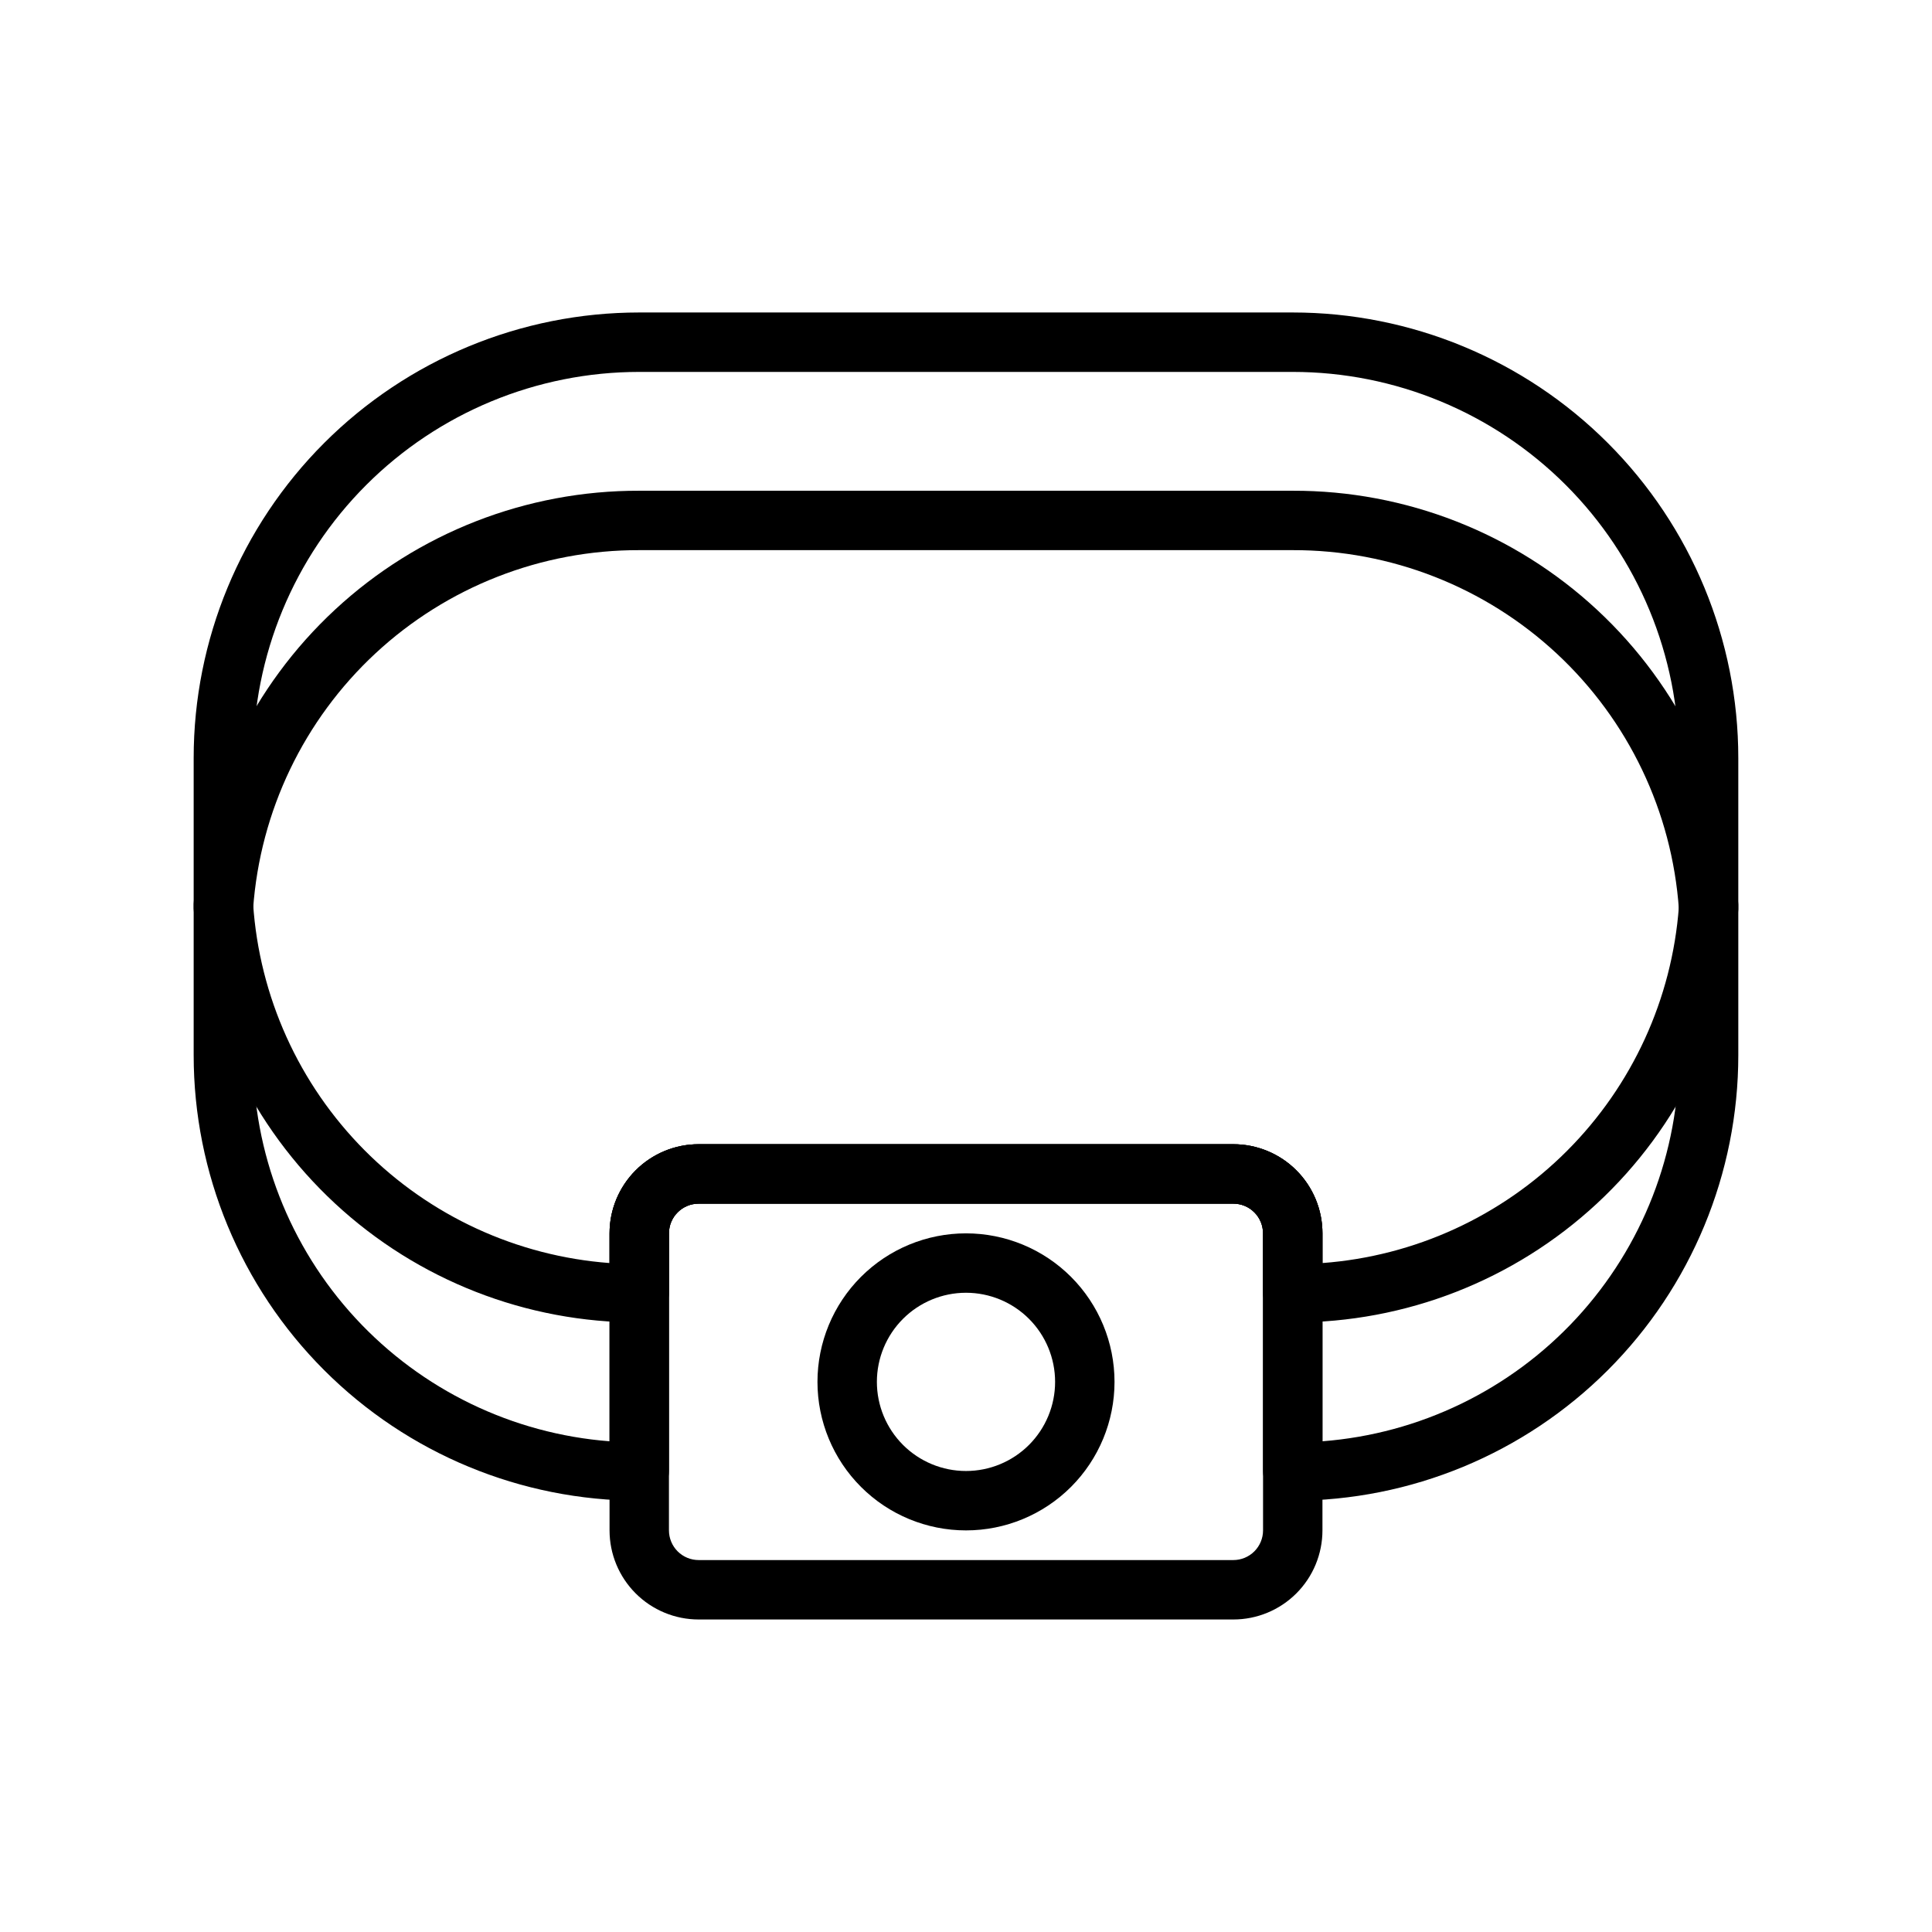
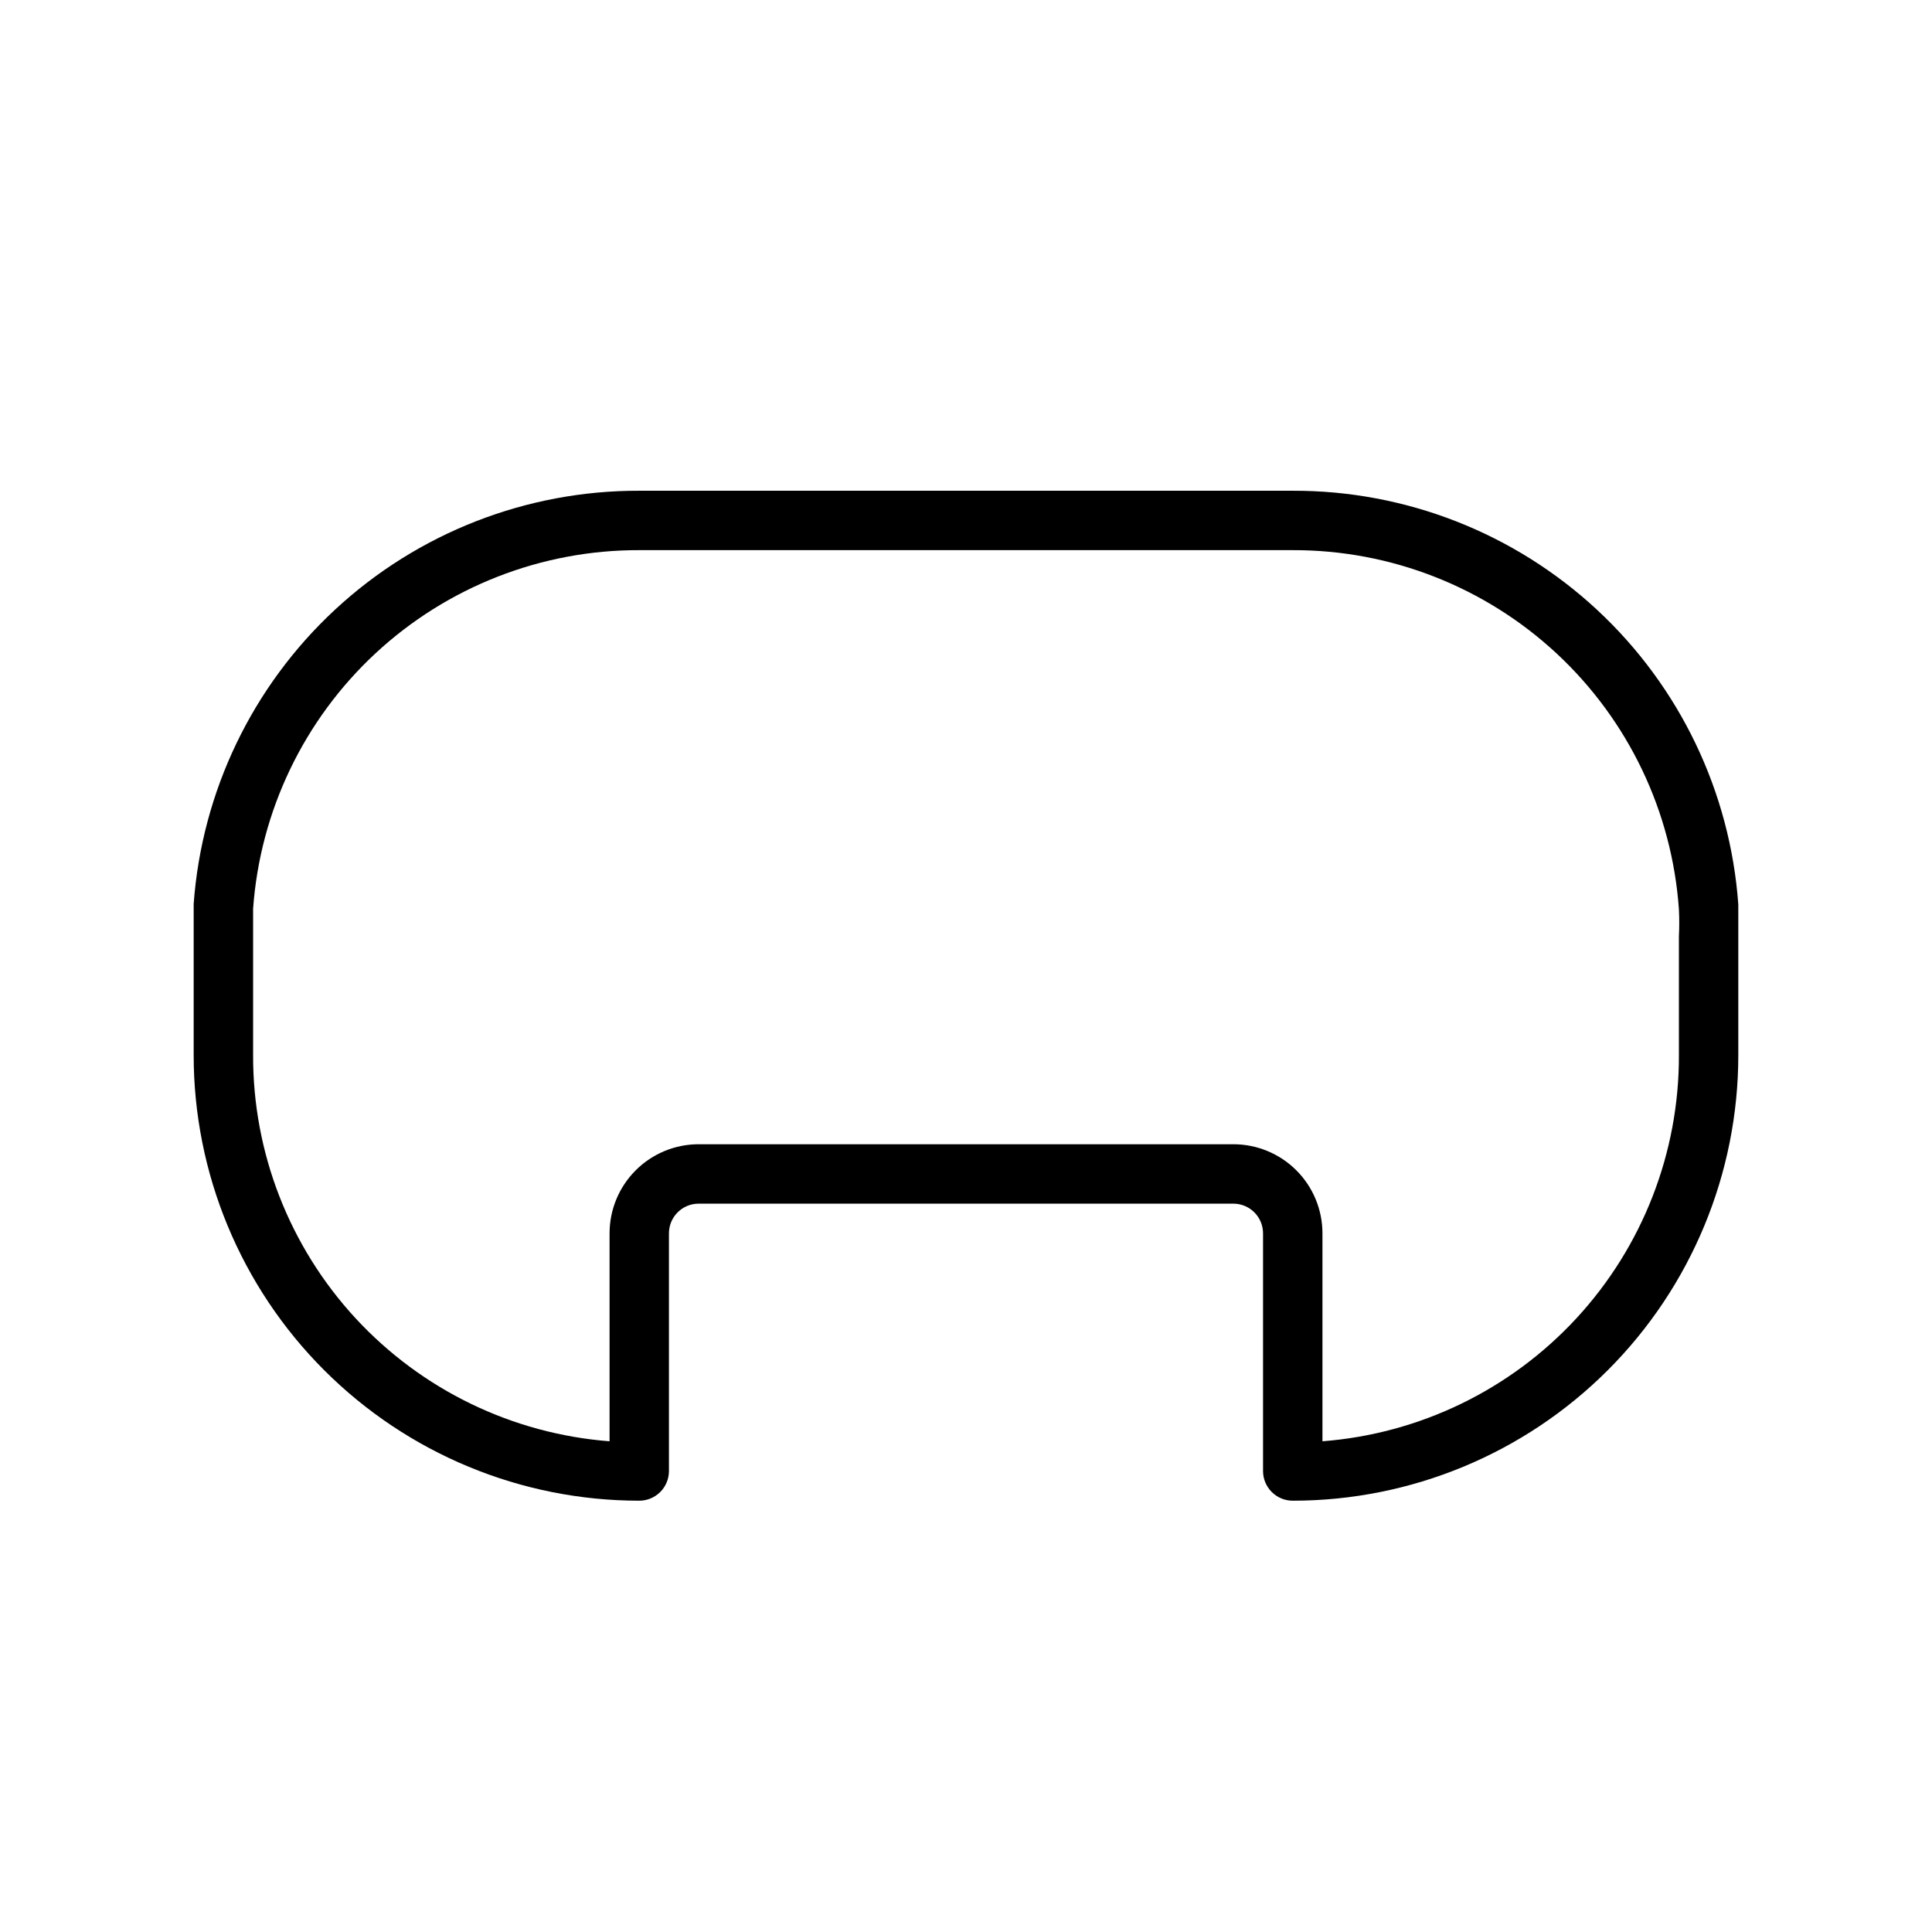
<svg xmlns="http://www.w3.org/2000/svg" fill="#000000" width="800px" height="800px" version="1.1" viewBox="144 144 512 512">
  <g>
-     <path d="m486.59 494.46c-4.348 0-7.871-3.523-7.871-7.871v-15.742c0-2.09-0.828-4.09-2.305-5.566-1.477-1.477-3.481-2.305-5.566-2.305h-141.7c-4.348 0-7.871 3.523-7.871 7.871v15.742c0 2.09-0.828 4.09-2.305 5.566-1.477 1.477-3.481 2.305-5.566 2.305-29.91 0.078-58.734-11.199-80.652-31.555-21.918-20.352-35.293-48.266-37.43-78.102v-8.422-31.488c0-31.316 12.441-61.352 34.586-83.496 22.145-22.145 52.18-34.586 83.496-34.586h173.18c31.316 0 61.352 12.441 83.496 34.586 22.145 22.145 34.586 52.18 34.586 83.496v31.488 8.582c-2.172 29.805-15.566 57.68-37.48 78-21.91 20.32-50.715 31.578-80.602 31.496zm-157.44-47.23h141.7c6.262 0 12.27 2.488 16.699 6.918 4.43 4.43 6.914 10.434 6.914 16.699v7.871c24.453-1.82 47.438-12.355 64.773-29.691 17.336-17.336 27.875-40.324 29.691-64.773v-7.32-32.039c0-27.141-10.781-53.172-29.973-72.363s-45.223-29.973-72.363-29.973h-173.18c-27.141 0-53.172 10.781-72.363 29.973-19.191 19.191-29.973 45.223-29.973 72.363v31.488c-0.121 2.387-0.121 4.777 0 7.164 1.656 24.574 12.121 47.73 29.473 65.215 17.352 17.48 40.43 28.117 64.992 29.957v-7.871c0-6.266 2.488-12.27 6.918-16.699 4.426-4.43 10.434-6.918 16.695-6.918z" />
    <path d="m486.59 541.7c-4.348 0-7.871-3.523-7.871-7.871v-62.977c0-2.09-0.828-4.09-2.305-5.566-1.477-1.477-3.481-2.305-5.566-2.305h-141.7c-4.348 0-7.871 3.523-7.871 7.871v62.977c0 2.086-0.828 4.09-2.305 5.566-1.477 1.477-3.481 2.305-5.566 2.305-31.316 0-61.352-12.441-83.496-34.586-22.145-22.145-34.586-52.18-34.586-83.496v-31.488-8.582 0.004c2.172-29.809 15.566-57.684 37.48-78.004 21.914-20.32 50.715-31.574 80.602-31.496h173.18c29.91-0.078 58.738 11.199 80.652 31.555 21.918 20.355 35.297 48.266 37.43 78.102v8.422 31.488c0 31.316-12.441 61.352-34.586 83.496-22.145 22.145-52.18 34.586-83.496 34.586zm-157.44-94.465h141.7c6.262 0 12.27 2.488 16.699 6.918 4.43 4.43 6.914 10.434 6.914 16.699v55.105-0.004c25.758-1.984 49.809-13.637 67.328-32.617 17.52-18.98 27.215-43.887 27.137-69.719v-31.488c0.121-2.387 0.121-4.777 0-7.16-1.816-25.883-13.395-50.109-32.391-67.777-19-17.668-44-27.461-69.945-27.398h-173.18c-25.918-0.066-50.898 9.707-69.895 27.34-18.992 17.637-30.586 41.824-32.441 67.676v7.32 31.488c-0.078 25.832 9.617 50.738 27.137 69.719 17.523 18.98 41.574 30.633 67.328 32.617v-55.102c0-6.266 2.488-12.27 6.918-16.699 4.426-4.43 10.434-6.918 16.695-6.918z" />
-     <path d="m470.85 573.18h-141.7c-6.262 0-12.27-2.488-16.695-6.918-4.43-4.43-6.918-10.434-6.918-16.699v-78.719c0-6.266 2.488-12.27 6.918-16.699 4.426-4.43 10.434-6.918 16.695-6.918h141.7c6.262 0 12.27 2.488 16.699 6.918 4.43 4.43 6.914 10.434 6.914 16.699v78.719c0 6.266-2.484 12.27-6.914 16.699s-10.438 6.918-16.699 6.918zm-141.7-110.21c-4.348 0-7.871 3.523-7.871 7.871v78.719c0 2.09 0.832 4.09 2.305 5.566 1.477 1.477 3.481 2.305 5.566 2.305h141.7c2.086 0 4.09-0.828 5.566-2.305 1.477-1.477 2.305-3.477 2.305-5.566v-78.719c0-2.09-0.828-4.09-2.305-5.566-1.477-1.477-3.481-2.305-5.566-2.305z" />
-     <path d="m400 549.57c-10.441 0-20.453-4.144-27.832-11.527-7.383-7.383-11.531-17.395-11.531-27.832s4.148-20.449 11.531-27.832c7.379-7.383 17.391-11.527 27.832-11.527 10.438 0 20.449 4.144 27.832 11.527 7.379 7.383 11.527 17.395 11.527 27.832s-4.148 20.449-11.527 27.832c-7.383 7.383-17.395 11.527-27.832 11.527zm0-62.977c-6.266 0-12.273 2.488-16.699 6.918-4.43 4.43-6.918 10.438-6.918 16.699s2.488 12.27 6.918 16.699c4.426 4.43 10.434 6.918 16.699 6.918 6.262 0 12.27-2.488 16.699-6.918 4.426-4.43 6.914-10.438 6.914-16.699s-2.488-12.27-6.914-16.699c-4.43-4.43-10.438-6.918-16.699-6.918z" />
  </g>
</svg>